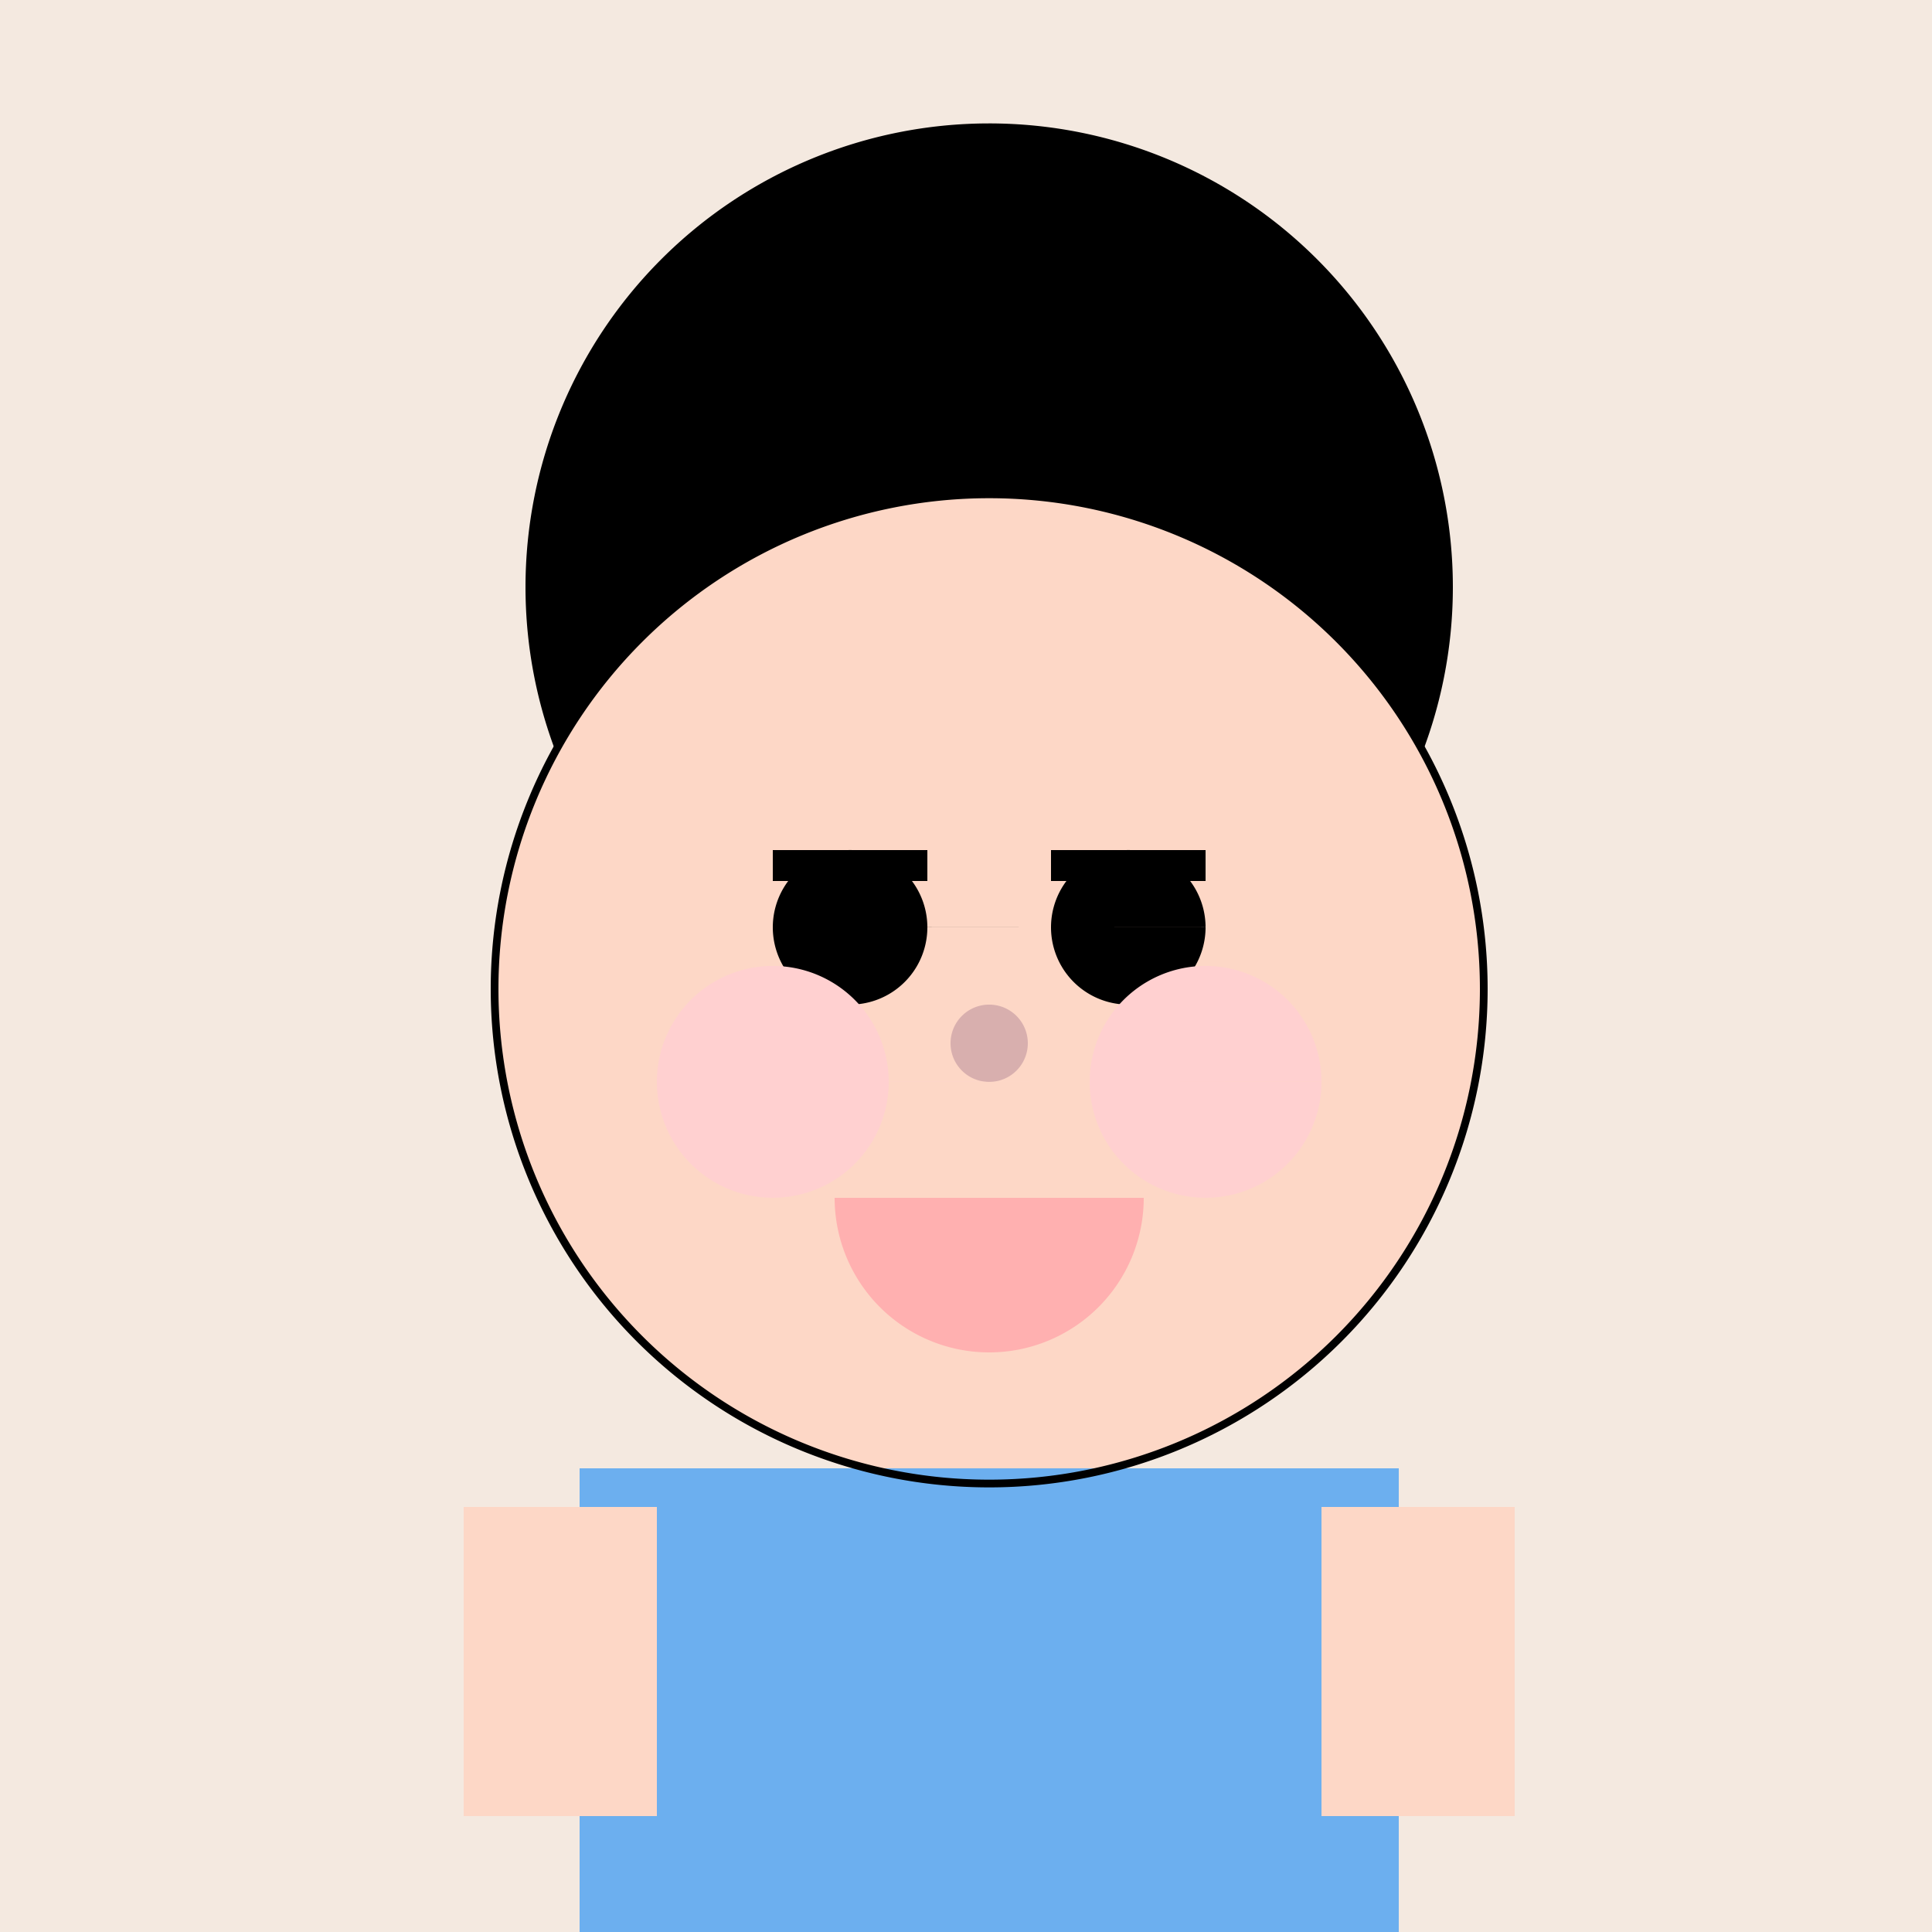
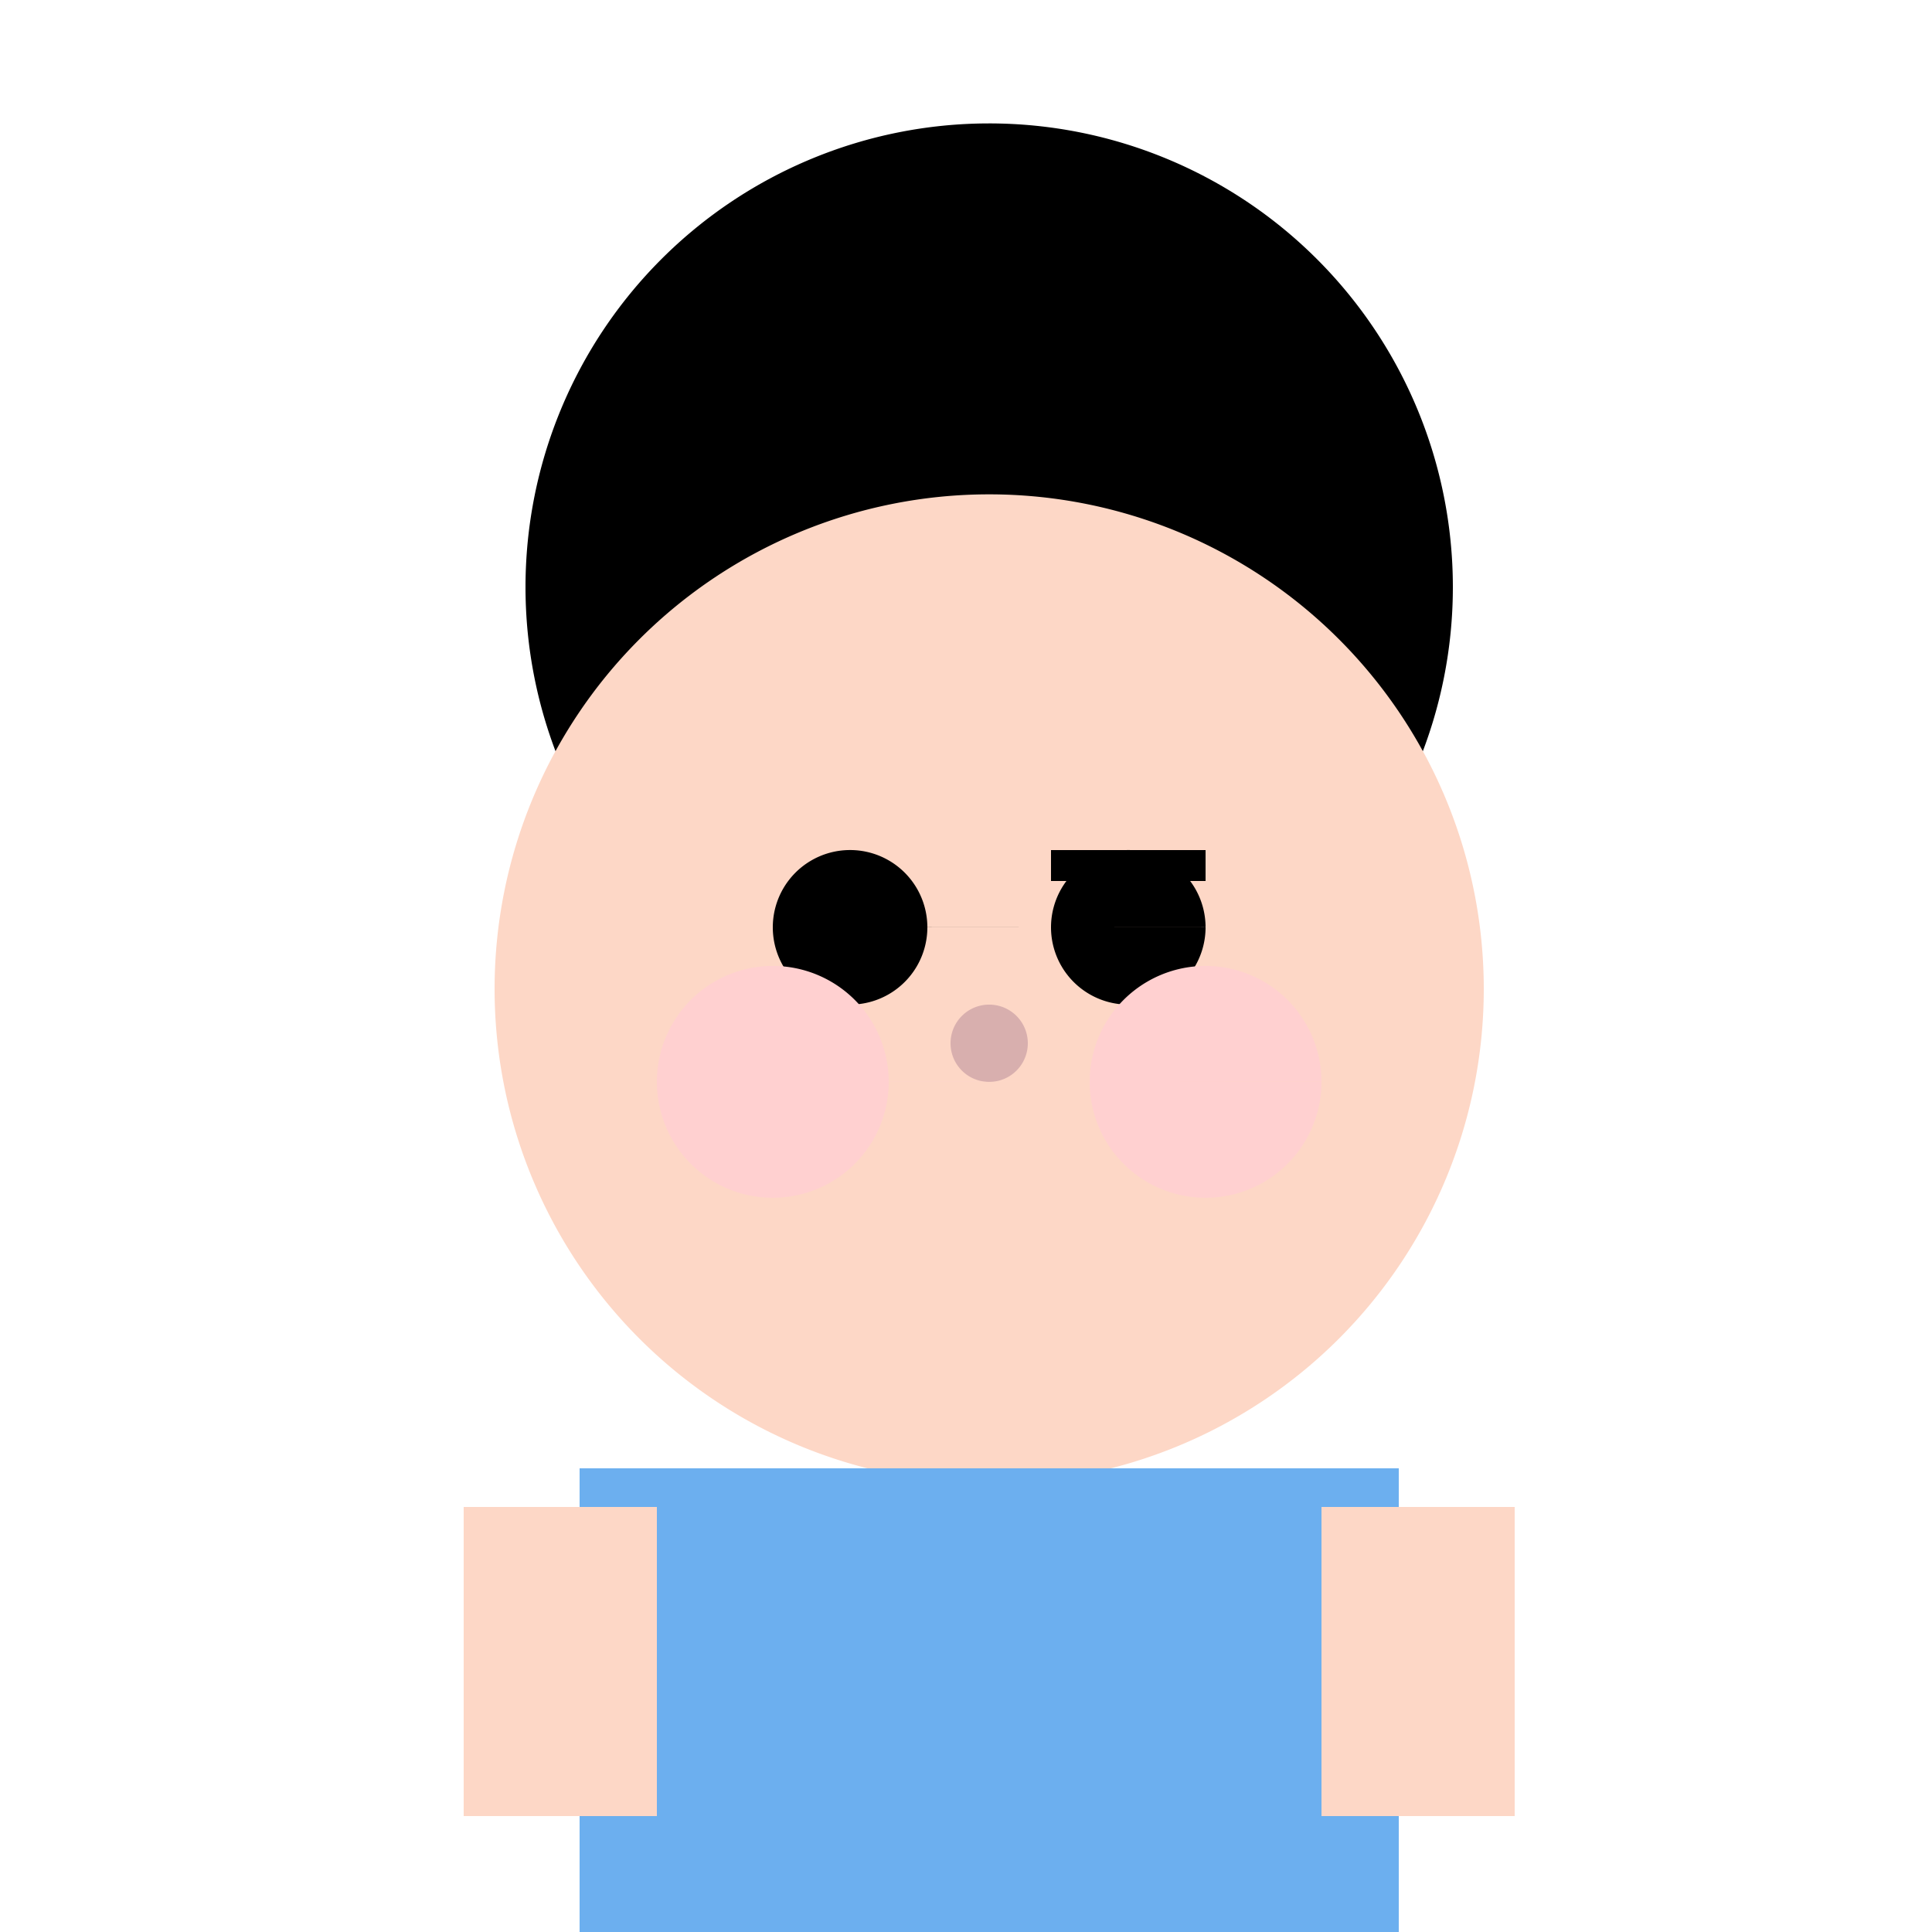
<svg xmlns="http://www.w3.org/2000/svg" width="500" height="500">
  <defs />
  <g>
-     <rect fill="#F4E9E0" stroke="none" x="0" y="0" width="512" height="512" />
    <path fill="#000000" stroke="none" paint-order="stroke fill markers" d=" M 376 152 A 120 120 0 1 1 376 151.88 Z" />
    <path fill="#FDD7C6" stroke="none" paint-order="stroke fill markers" d=" M 384 256 A 128 128 0 1 1 384 255.872 Z" />
    <path fill="#000000" stroke="none" paint-order="stroke fill markers" d=" M 240 240 A 20 20 0 1 1 240 239.98 L 312 240 A 20 20 0 1 1 312 239.98 Z" />
-     <rect fill="#000000" stroke="none" x="200" y="220" width="40" height="8" />
    <rect fill="#000000" stroke="none" x="272" y="220" width="40" height="8" />
    <path fill="#D8AFAE" stroke="none" paint-order="stroke fill markers" d=" M 266 270 A 10 10 0 1 1 266 269.99 Z" />
-     <path fill="#FFB0B0" stroke="none" paint-order="stroke fill markers" d=" M 296 310 A 40 40 0 0 1 216 310 Z" />
    <path fill="#FFD0D0" stroke="none" paint-order="stroke fill markers" d=" M 230 280 A 30 30 0 1 1 230 279.97 L 342 280 A 30 30 0 1 1 342 279.97 Z" />
    <rect fill="#6CAFEF" stroke="none" x="150" y="380" width="212" height="120" />
    <rect fill="#FDD7C6" stroke="none" x="230" y="350" width="50" height="30" />
    <rect fill="#FDD7C6" stroke="none" x="120" y="390" width="50" height="80" />
    <rect fill="#FDD7C6" stroke="none" x="342" y="390" width="50" height="80" />
    <rect fill="#000000" stroke="none" x="190" y="500" width="132" height="20" />
-     <path fill="none" stroke="#000000" paint-order="fill stroke markers" d=" M 384 256 A 128 128 0 1 1 384 255.872 Z" stroke-miterlimit="10" stroke-width="2" stroke-dasharray="" />
  </g>
</svg>